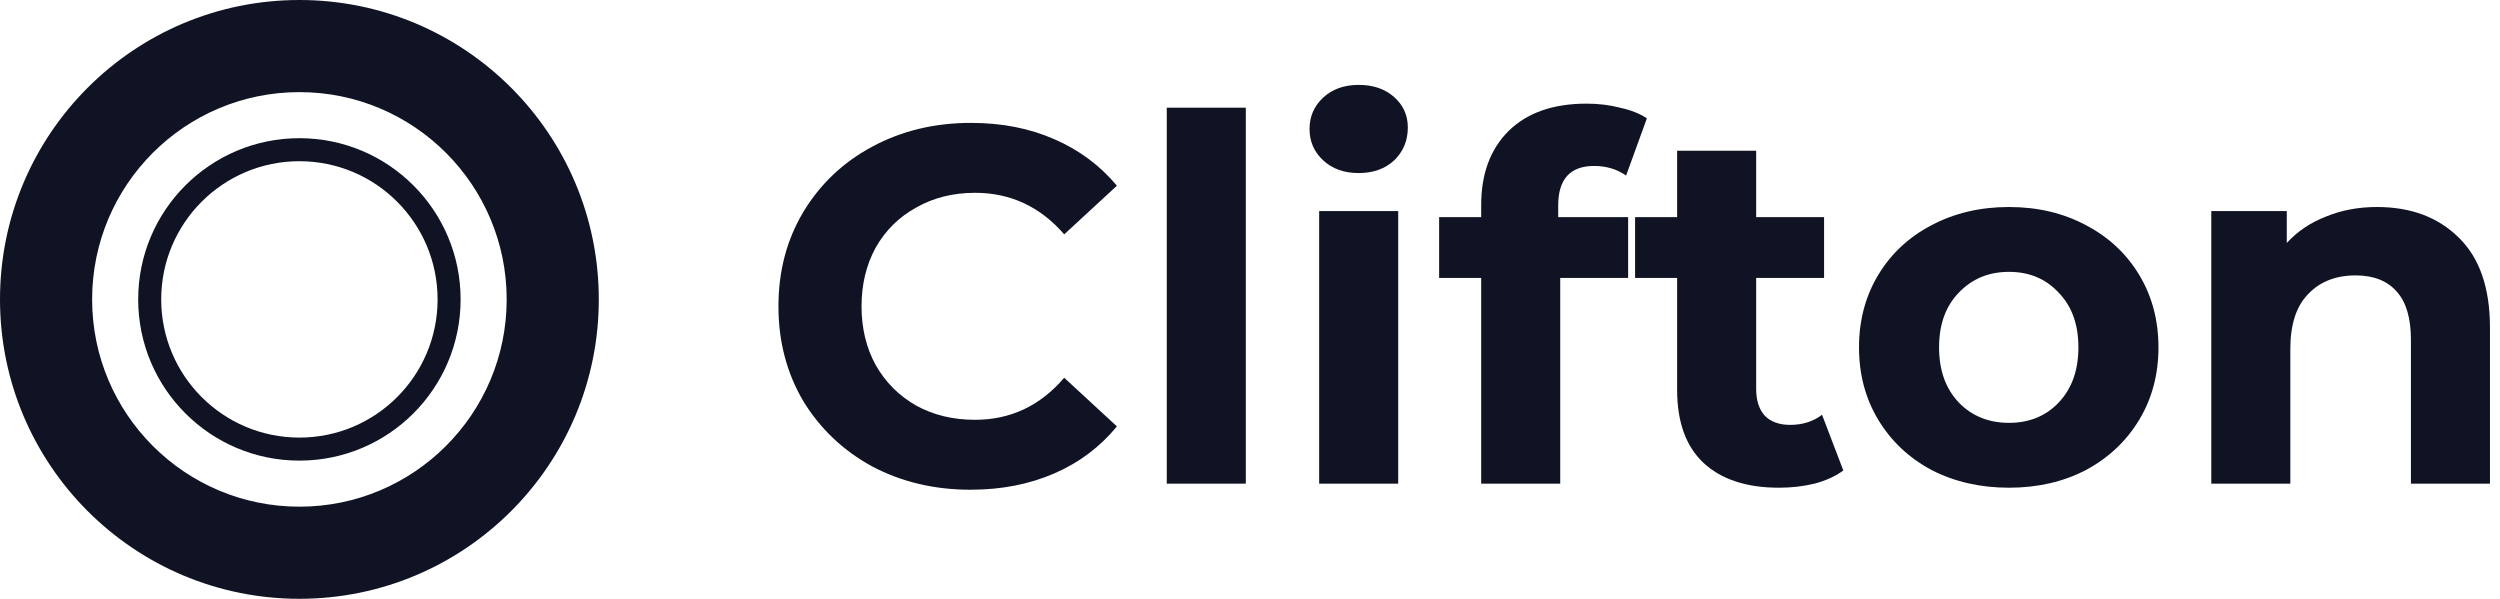
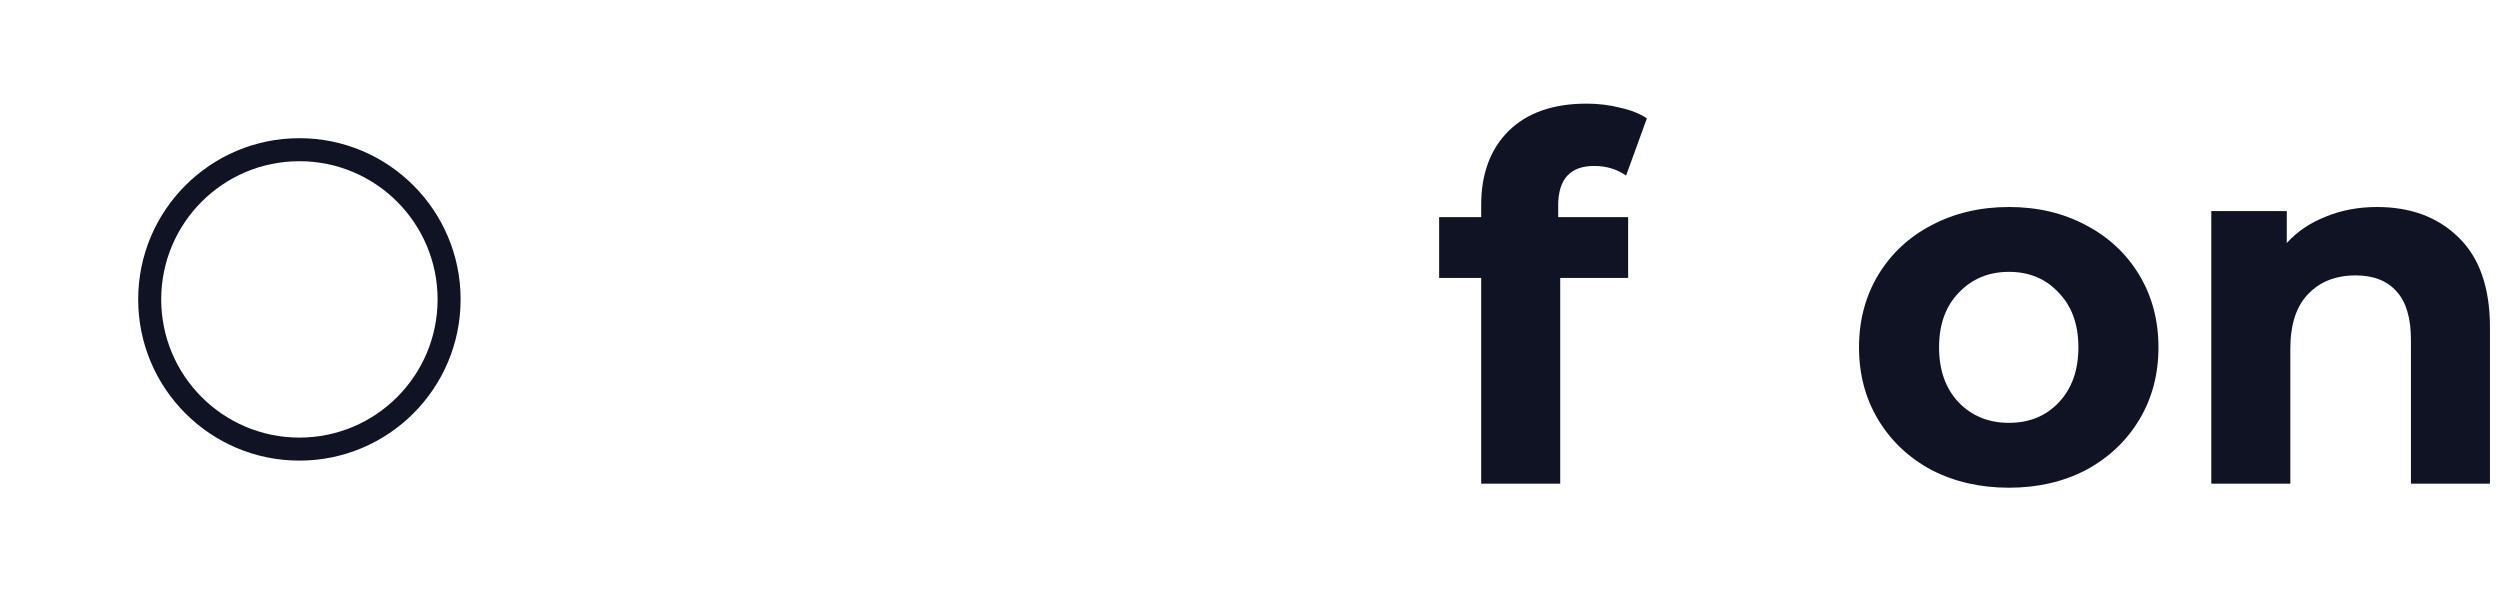
<svg xmlns="http://www.w3.org/2000/svg" width="167" height="40" viewBox="0 0 167 40" fill="none">
-   <path fill-rule="evenodd" clip-rule="evenodd" d="M20 6.154C12.353 6.154 6.154 12.353 6.154 20C6.154 27.647 12.353 33.846 20 33.846C27.647 33.846 33.846 27.647 33.846 20C33.846 12.353 27.647 6.154 20 6.154ZM0 20C0 8.954 8.954 0 20 0C31.046 0 40 8.954 40 20C40 31.046 31.046 40 20 40C8.954 40 0 31.046 0 20Z" fill="#101323" />
  <path fill-rule="evenodd" clip-rule="evenodd" d="M20 10.769C14.902 10.769 10.769 14.902 10.769 20C10.769 25.098 14.902 29.231 20 29.231C25.098 29.231 29.231 25.098 29.231 20C29.231 14.902 25.098 10.769 20 10.769ZM9.231 20C9.231 14.052 14.052 9.231 20 9.231C25.948 9.231 30.769 14.052 30.769 20C30.769 25.948 25.948 30.769 20 30.769C14.052 30.769 9.231 25.948 9.231 20Z" fill="#101323" />
-   <path d="M64.828 32.714C62.413 32.714 60.225 32.195 58.261 31.157C56.321 30.096 54.787 28.641 53.658 26.791C52.553 24.918 52 22.808 52 20.462C52 18.115 52.553 16.017 53.658 14.166C54.787 12.293 56.321 10.838 58.261 9.8C60.225 8.74 62.425 8.209 64.862 8.209C66.915 8.209 68.765 8.57 70.412 9.292C72.082 10.014 73.481 11.052 74.609 12.406L71.089 15.655C69.487 13.805 67.501 12.88 65.132 12.88C63.666 12.88 62.357 13.207 61.206 13.862C60.055 14.493 59.153 15.385 58.498 16.535C57.867 17.686 57.551 18.995 57.551 20.462C57.551 21.928 57.867 23.237 58.498 24.388C59.153 25.539 60.055 26.441 61.206 27.096C62.357 27.727 63.666 28.043 65.132 28.043C67.501 28.043 69.487 27.107 71.089 25.234L74.609 28.483C73.481 29.86 72.082 30.909 70.412 31.631C68.743 32.353 66.881 32.714 64.828 32.714Z" fill="#101323" />
-   <path d="M77.94 7.194H83.22V32.308H77.94V7.194Z" fill="#101323" />
-   <path d="M88.12 14.099H93.4V32.308H88.12V14.099ZM90.76 11.56C89.79 11.56 89 11.278 88.391 10.714C87.781 10.15 87.477 9.45 87.477 8.616C87.477 7.781 87.781 7.081 88.391 6.517C89 5.953 89.79 5.671 90.76 5.671C91.73 5.671 92.52 5.942 93.129 6.483C93.738 7.025 94.043 7.702 94.043 8.514C94.043 9.394 93.738 10.127 93.129 10.714C92.52 11.278 91.73 11.56 90.76 11.56Z" fill="#101323" />
  <path d="M104.088 14.505H108.759V18.566H104.223V32.308H98.943V18.566H96.134V14.505H98.943V13.692C98.943 11.617 99.552 9.969 100.771 8.751C102.012 7.532 103.749 6.923 105.983 6.923C106.773 6.923 107.518 7.013 108.217 7.194C108.939 7.352 109.537 7.589 110.011 7.905L108.623 11.729C108.014 11.301 107.303 11.086 106.491 11.086C104.889 11.086 104.088 11.966 104.088 13.726V14.505Z" fill="#101323" />
-   <path d="M123.134 31.428C122.615 31.811 121.972 32.105 121.205 32.308C120.46 32.488 119.67 32.579 118.835 32.579C116.669 32.579 114.988 32.026 113.792 30.92C112.619 29.814 112.032 28.19 112.032 26.046V18.566H109.223V14.505H112.032V10.071H117.312V14.505H121.848V18.566H117.312V25.979C117.312 26.746 117.504 27.344 117.888 27.772C118.294 28.179 118.858 28.382 119.58 28.382C120.415 28.382 121.126 28.156 121.712 27.705L123.134 31.428Z" fill="#101323" />
  <path d="M134.2 32.579C132.282 32.579 130.556 32.184 129.022 31.394C127.51 30.582 126.326 29.465 125.468 28.043C124.611 26.622 124.182 25.008 124.182 23.203C124.182 21.398 124.611 19.785 125.468 18.363C126.326 16.942 127.51 15.836 129.022 15.046C130.556 14.234 132.282 13.828 134.2 13.828C136.118 13.828 137.833 14.234 139.345 15.046C140.857 15.836 142.041 16.942 142.899 18.363C143.756 19.785 144.185 21.398 144.185 23.203C144.185 25.008 143.756 26.622 142.899 28.043C142.041 29.465 140.857 30.582 139.345 31.394C137.833 32.184 136.118 32.579 134.2 32.579ZM134.2 28.246C135.554 28.246 136.66 27.795 137.517 26.892C138.397 25.967 138.837 24.738 138.837 23.203C138.837 21.669 138.397 20.45 137.517 19.548C136.66 18.623 135.554 18.16 134.2 18.16C132.847 18.16 131.73 18.623 130.85 19.548C129.97 20.45 129.53 21.669 129.53 23.203C129.53 24.738 129.97 25.967 130.85 26.892C131.73 27.795 132.847 28.246 134.2 28.246Z" fill="#101323" />
  <path d="M158.782 13.828C161.038 13.828 162.855 14.505 164.231 15.859C165.63 17.212 166.33 19.221 166.33 21.883V32.308H161.05V22.695C161.05 21.251 160.734 20.18 160.102 19.48C159.47 18.758 158.556 18.397 157.36 18.397C156.029 18.397 154.969 18.814 154.179 19.649C153.389 20.462 152.994 21.68 152.994 23.305V32.308H147.714V14.099H152.757V16.231C153.457 15.464 154.326 14.877 155.364 14.471C156.401 14.042 157.541 13.828 158.782 13.828Z" fill="#101323" />
</svg>